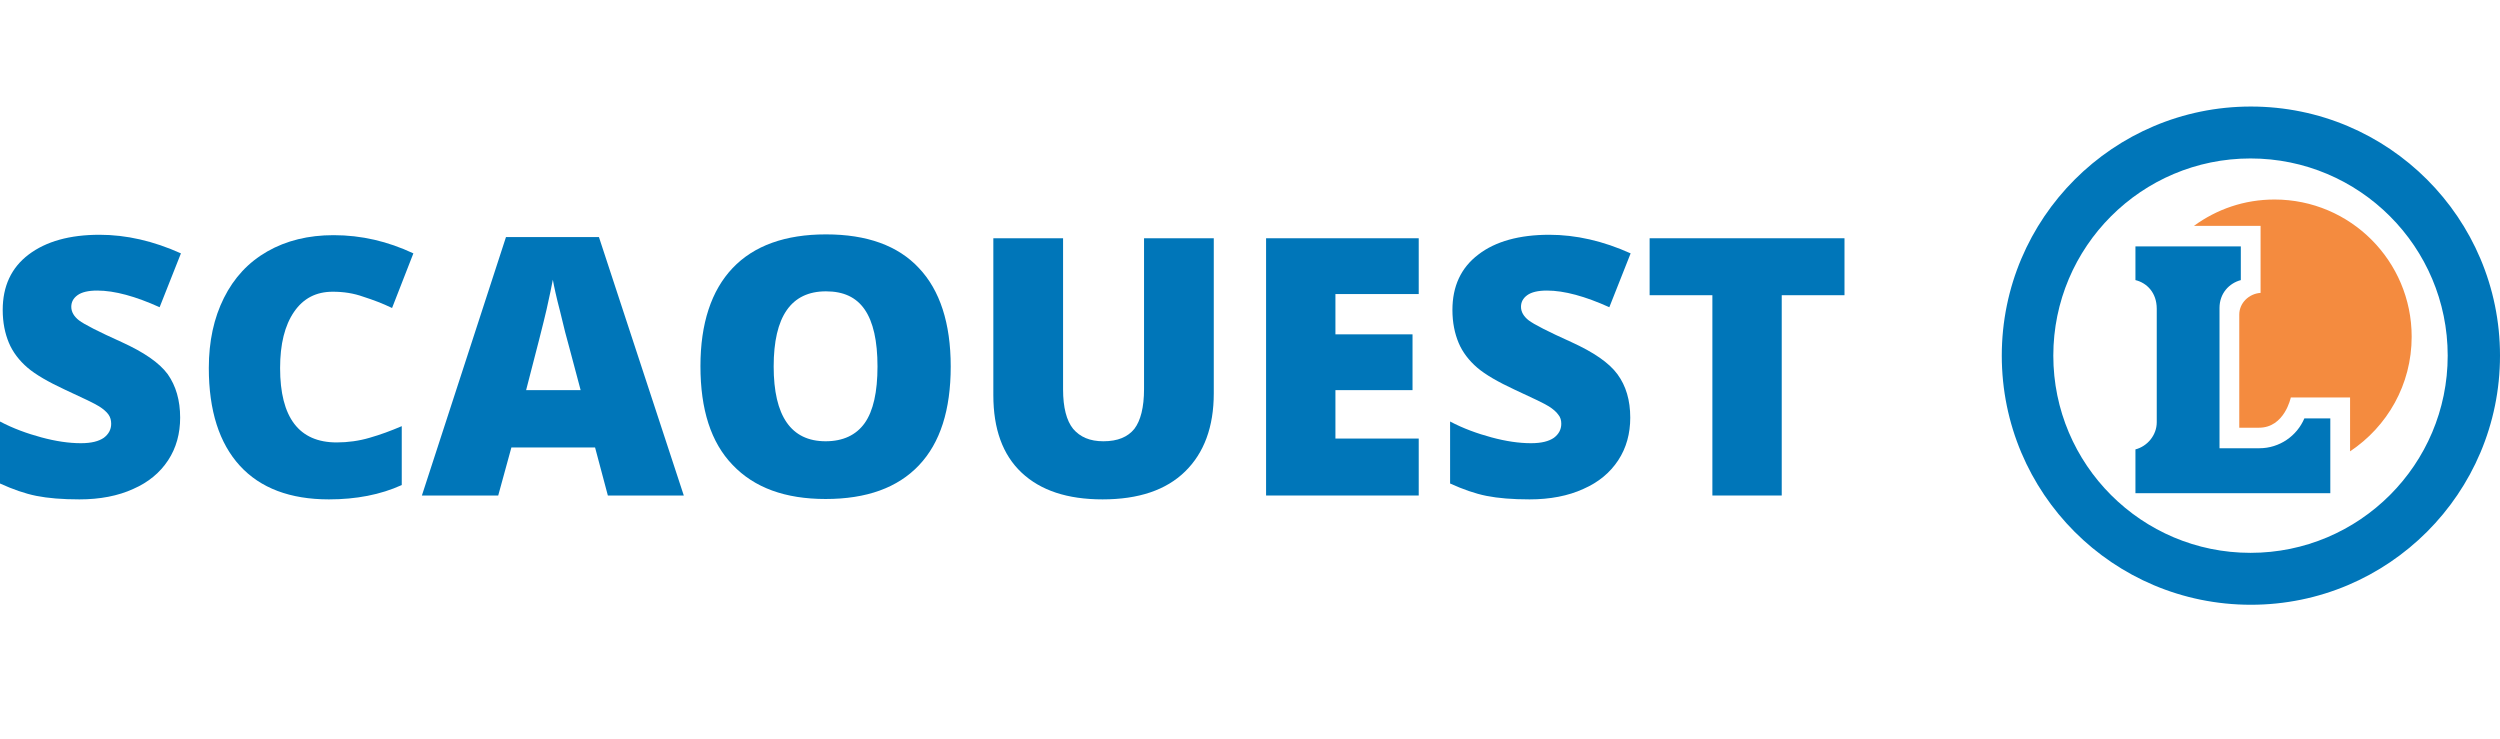
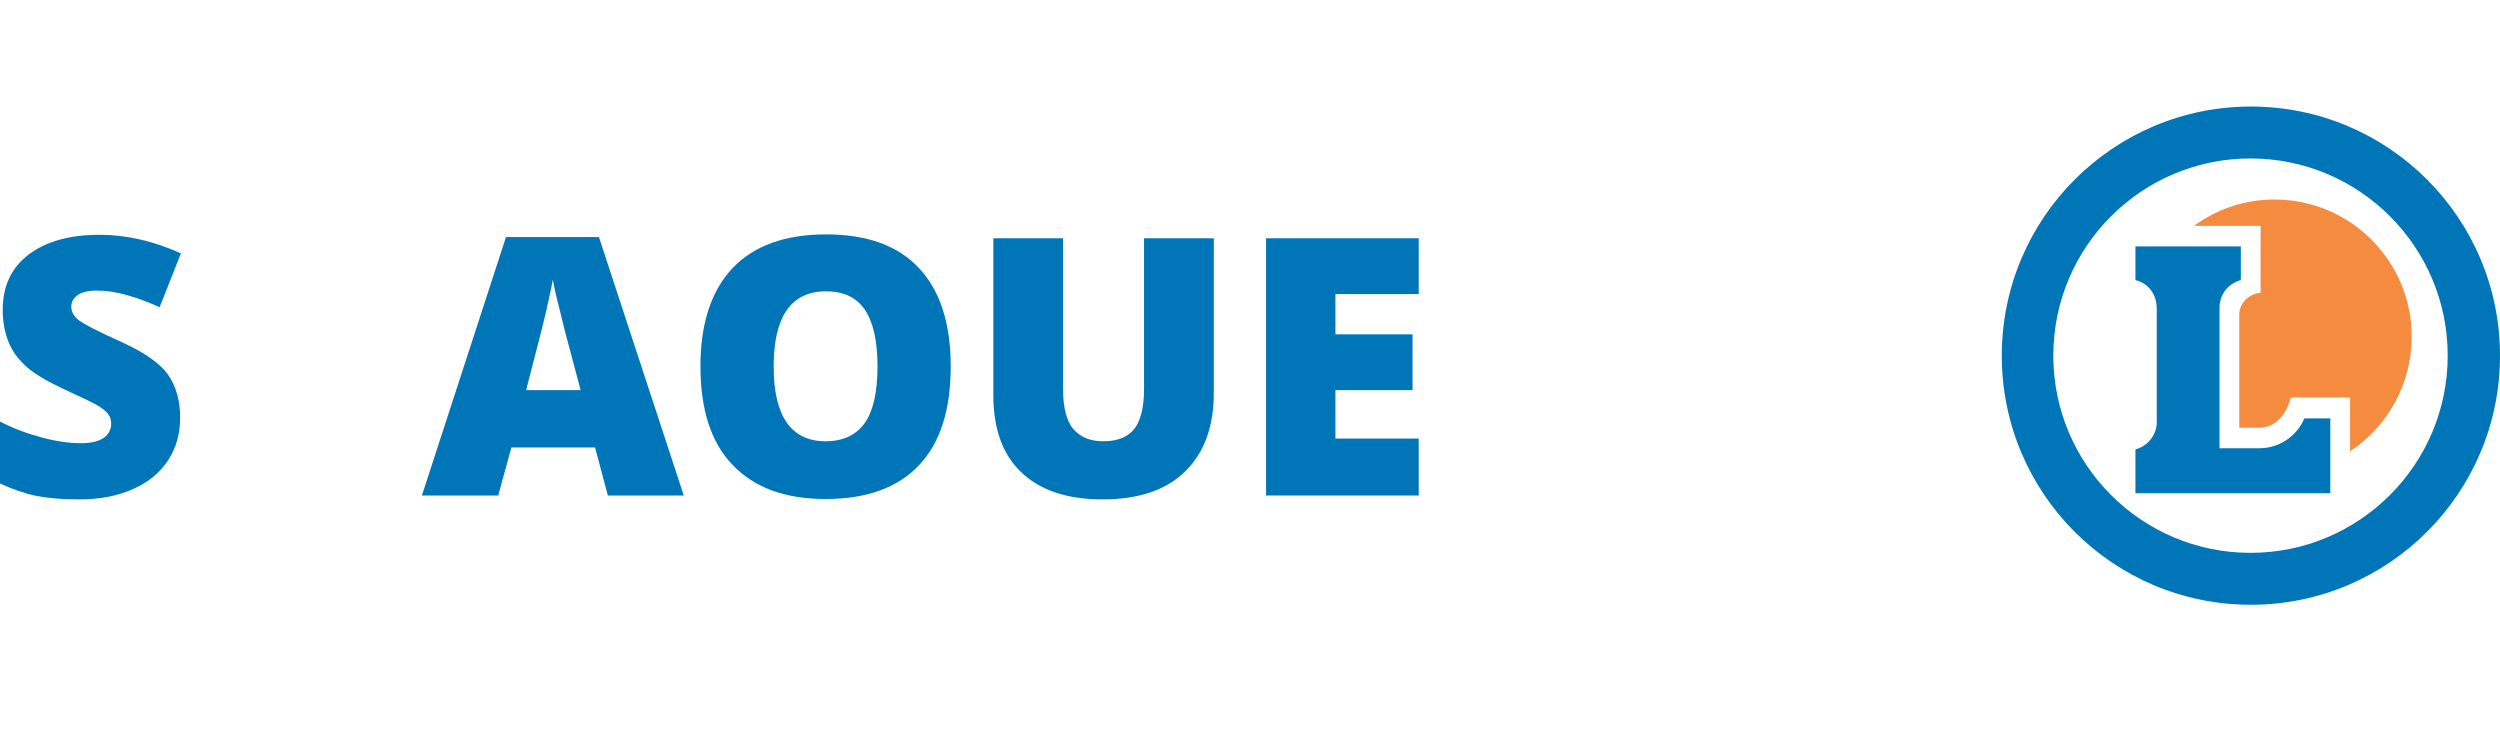
<svg xmlns="http://www.w3.org/2000/svg" id="Mode_Isolation" x="0px" y="0px" viewBox="0 0 645.3 190.8" style="enable-background:new 0 0 645.3 190.8;" xml:space="preserve">
  <style type="text/css">
	.st0{fill:#0076B9;}
	.st1{fill:#F48B3F;}
</style>
  <g>
    <g>
      <path class="st0" d="M551.2,72.3v-8.7h27.2v8.7c-3,0.8-5.5,3.4-5.5,7.2v36.2h10.3c5.2,0,9.7-3.2,11.6-7.7h6.7v19.3h-50.3V116    c3.1-0.8,5.5-3.7,5.5-7V79.7C556.7,75.5,554.1,73,551.2,72.3z" />
      <path class="st0" d="M530,91.8c0,28.1,22.8,50.9,50.9,50.9c28.1,0,50.9-22.8,50.9-50.9S609,40.9,580.9,40.9    C552.8,40.9,530,63.7,530,91.8z M516.7,91.8c0-35.5,28.8-64.3,64.3-64.3s64.3,28.8,64.3,64.3s-28.8,64.3-64.3,64.3    C545.4,156.1,516.7,127.3,516.7,91.8z" />
      <path class="st1" d="M566.3,58.3c5.9-4.3,13-6.8,20.8-6.8c19.6,0,35.4,15.9,35.4,35.4c0,12.4-6.3,23.2-15.9,29.6v-13.9h-15.3    c0,0-1.6,7.8-8.2,7.8H578V81.2c0-3,2.5-5.4,5.5-5.6V58.3H566.3z" />
    </g>
  </g>
  <g>
    <path class="st0" d="M46.5,107.8c0,4.1-1,7.8-3.1,11s-5.1,5.7-9,7.4c-3.9,1.8-8.6,2.7-13.9,2.7c-4.4,0-8.1-0.3-11.1-0.9   c-3-0.6-6.1-1.7-9.4-3.2v-16c3.4,1.8,7,3.1,10.7,4.1s7.1,1.5,10.2,1.5c2.7,0,4.6-0.5,5.9-1.4c1.2-0.9,1.9-2.1,1.9-3.6   c0-0.9-0.2-1.7-0.7-2.4c-0.5-0.7-1.3-1.4-2.4-2.1s-4-2.1-8.8-4.3c-4.3-2-7.6-3.9-9.7-5.7s-3.8-4-4.8-6.4S0.7,83.3,0.7,80   c0-6.1,2.2-10.9,6.7-14.3s10.6-5.1,18.3-5.1c6.9,0,13.9,1.6,21,4.8l-5.5,13.9C35,76.5,29.6,75,25.1,75c-2.3,0-4,0.4-5.1,1.2   c-1.1,0.8-1.6,1.8-1.6,3c0,1.3,0.7,2.5,2,3.5s5,2.9,11,5.6c5.7,2.6,9.7,5.3,11.9,8.3C45.4,99.6,46.5,103.3,46.5,107.8z" />
-     <path class="st0" d="M85.9,75.3c-4.3,0-7.6,1.7-10,5.2s-3.6,8.3-3.6,14.5c0,12.8,4.9,19.2,14.6,19.2c2.9,0,5.8-0.4,8.5-1.2   c2.8-0.8,5.5-1.8,8.3-3v15.2c-5.5,2.5-11.8,3.7-18.8,3.7c-10,0-17.7-2.9-23-8.7s-8-14.2-8-25.2c0-6.9,1.3-12.9,3.9-18.1   c2.6-5.2,6.3-9.2,11.2-12c4.9-2.8,10.6-4.2,17.1-4.2c7.2,0,14,1.6,20.6,4.7l-5.5,14.1c-2.5-1.2-4.9-2.1-7.4-2.9   C91.3,75.7,88.7,75.3,85.9,75.3z" />
    <path class="st0" d="M156.9,127.9l-3.3-12.4H132l-3.4,12.4h-19.7l21.7-66.7h24l21.9,66.7H156.9z M149.9,100.8L147,89.9   c-0.7-2.4-1.5-5.6-2.4-9.4c-1-3.8-1.6-6.6-1.9-8.3c-0.3,1.5-0.8,4.1-1.6,7.6c-0.8,3.5-2.6,10.5-5.3,20.9h14.1V100.8z" />
    <path class="st0" d="M245.4,94.6c0,11.2-2.7,19.7-8.2,25.5c-5.5,5.8-13.5,8.7-24.1,8.7c-10.4,0-18.4-2.9-24-8.8   c-5.6-5.8-8.3-14.3-8.3-25.5c0-11,2.8-19.5,8.3-25.3s13.6-8.7,24.1-8.7c10.6,0,18.6,2.9,24,8.7C242.6,74.9,245.4,83.4,245.4,94.6z    M199.7,94.6c0,12.8,4.5,19.3,13.4,19.3c4.5,0,7.9-1.6,10.1-4.7s3.3-8,3.3-14.6s-1.1-11.5-3.3-14.7c-2.2-3.2-5.5-4.7-10-4.7   C204.2,75.2,199.7,81.7,199.7,94.6z" />
    <path class="st0" d="M313.3,61.5v40c0,8.7-2.5,15.4-7.4,20.2c-4.9,4.8-12,7.2-21.3,7.2c-9.1,0-16-2.3-20.9-6.9s-7.3-11.3-7.3-20   V61.5h18v39c0,4.7,0.9,8.1,2.6,10.2c1.8,2.1,4.3,3.2,7.8,3.2c3.7,0,6.3-1.1,8-3.2c1.6-2.1,2.5-5.5,2.5-10.3V61.5H313.3z" />
    <path class="st0" d="M366.2,127.9h-39.4V61.5h39.4v14.4h-21.5v10.4h19.9v14.4h-19.9v12.5h21.5V127.9z" />
-     <path class="st0" d="M420.8,107.8c0,4.1-1,7.8-3.1,11s-5.1,5.7-9,7.4c-3.9,1.8-8.6,2.7-13.9,2.7c-4.4,0-8.1-0.3-11.1-0.9   c-3-0.6-6.1-1.7-9.4-3.2v-16c3.4,1.8,7,3.1,10.7,4.1s7.1,1.5,10.2,1.5c2.7,0,4.6-0.5,5.9-1.4c1.2-0.9,1.9-2.1,1.9-3.6   c0-0.9-0.2-1.7-0.8-2.4c-0.5-0.7-1.3-1.4-2.4-2.1s-4-2.1-8.8-4.3c-4.3-2-7.6-3.9-9.7-5.7s-3.8-4-4.8-6.4s-1.6-5.2-1.6-8.5   c0-6.1,2.2-10.9,6.7-14.3c4.4-3.4,10.6-5.1,18.3-5.1c6.9,0,13.9,1.6,21,4.8l-5.5,13.9c-6.2-2.8-11.6-4.3-16.1-4.3   c-2.3,0-4,0.4-5.1,1.2c-1.1,0.8-1.6,1.8-1.6,3c0,1.3,0.7,2.5,2,3.5s5,2.9,11,5.6c5.7,2.6,9.7,5.3,11.9,8.3   C419.7,99.6,420.8,103.3,420.8,107.8z" />
-     <path class="st0" d="M459.9,127.9H442V76.2h-16.2V61.5h50.3v14.7h-16.2L459.9,127.9L459.9,127.9z" />
  </g>
</svg>